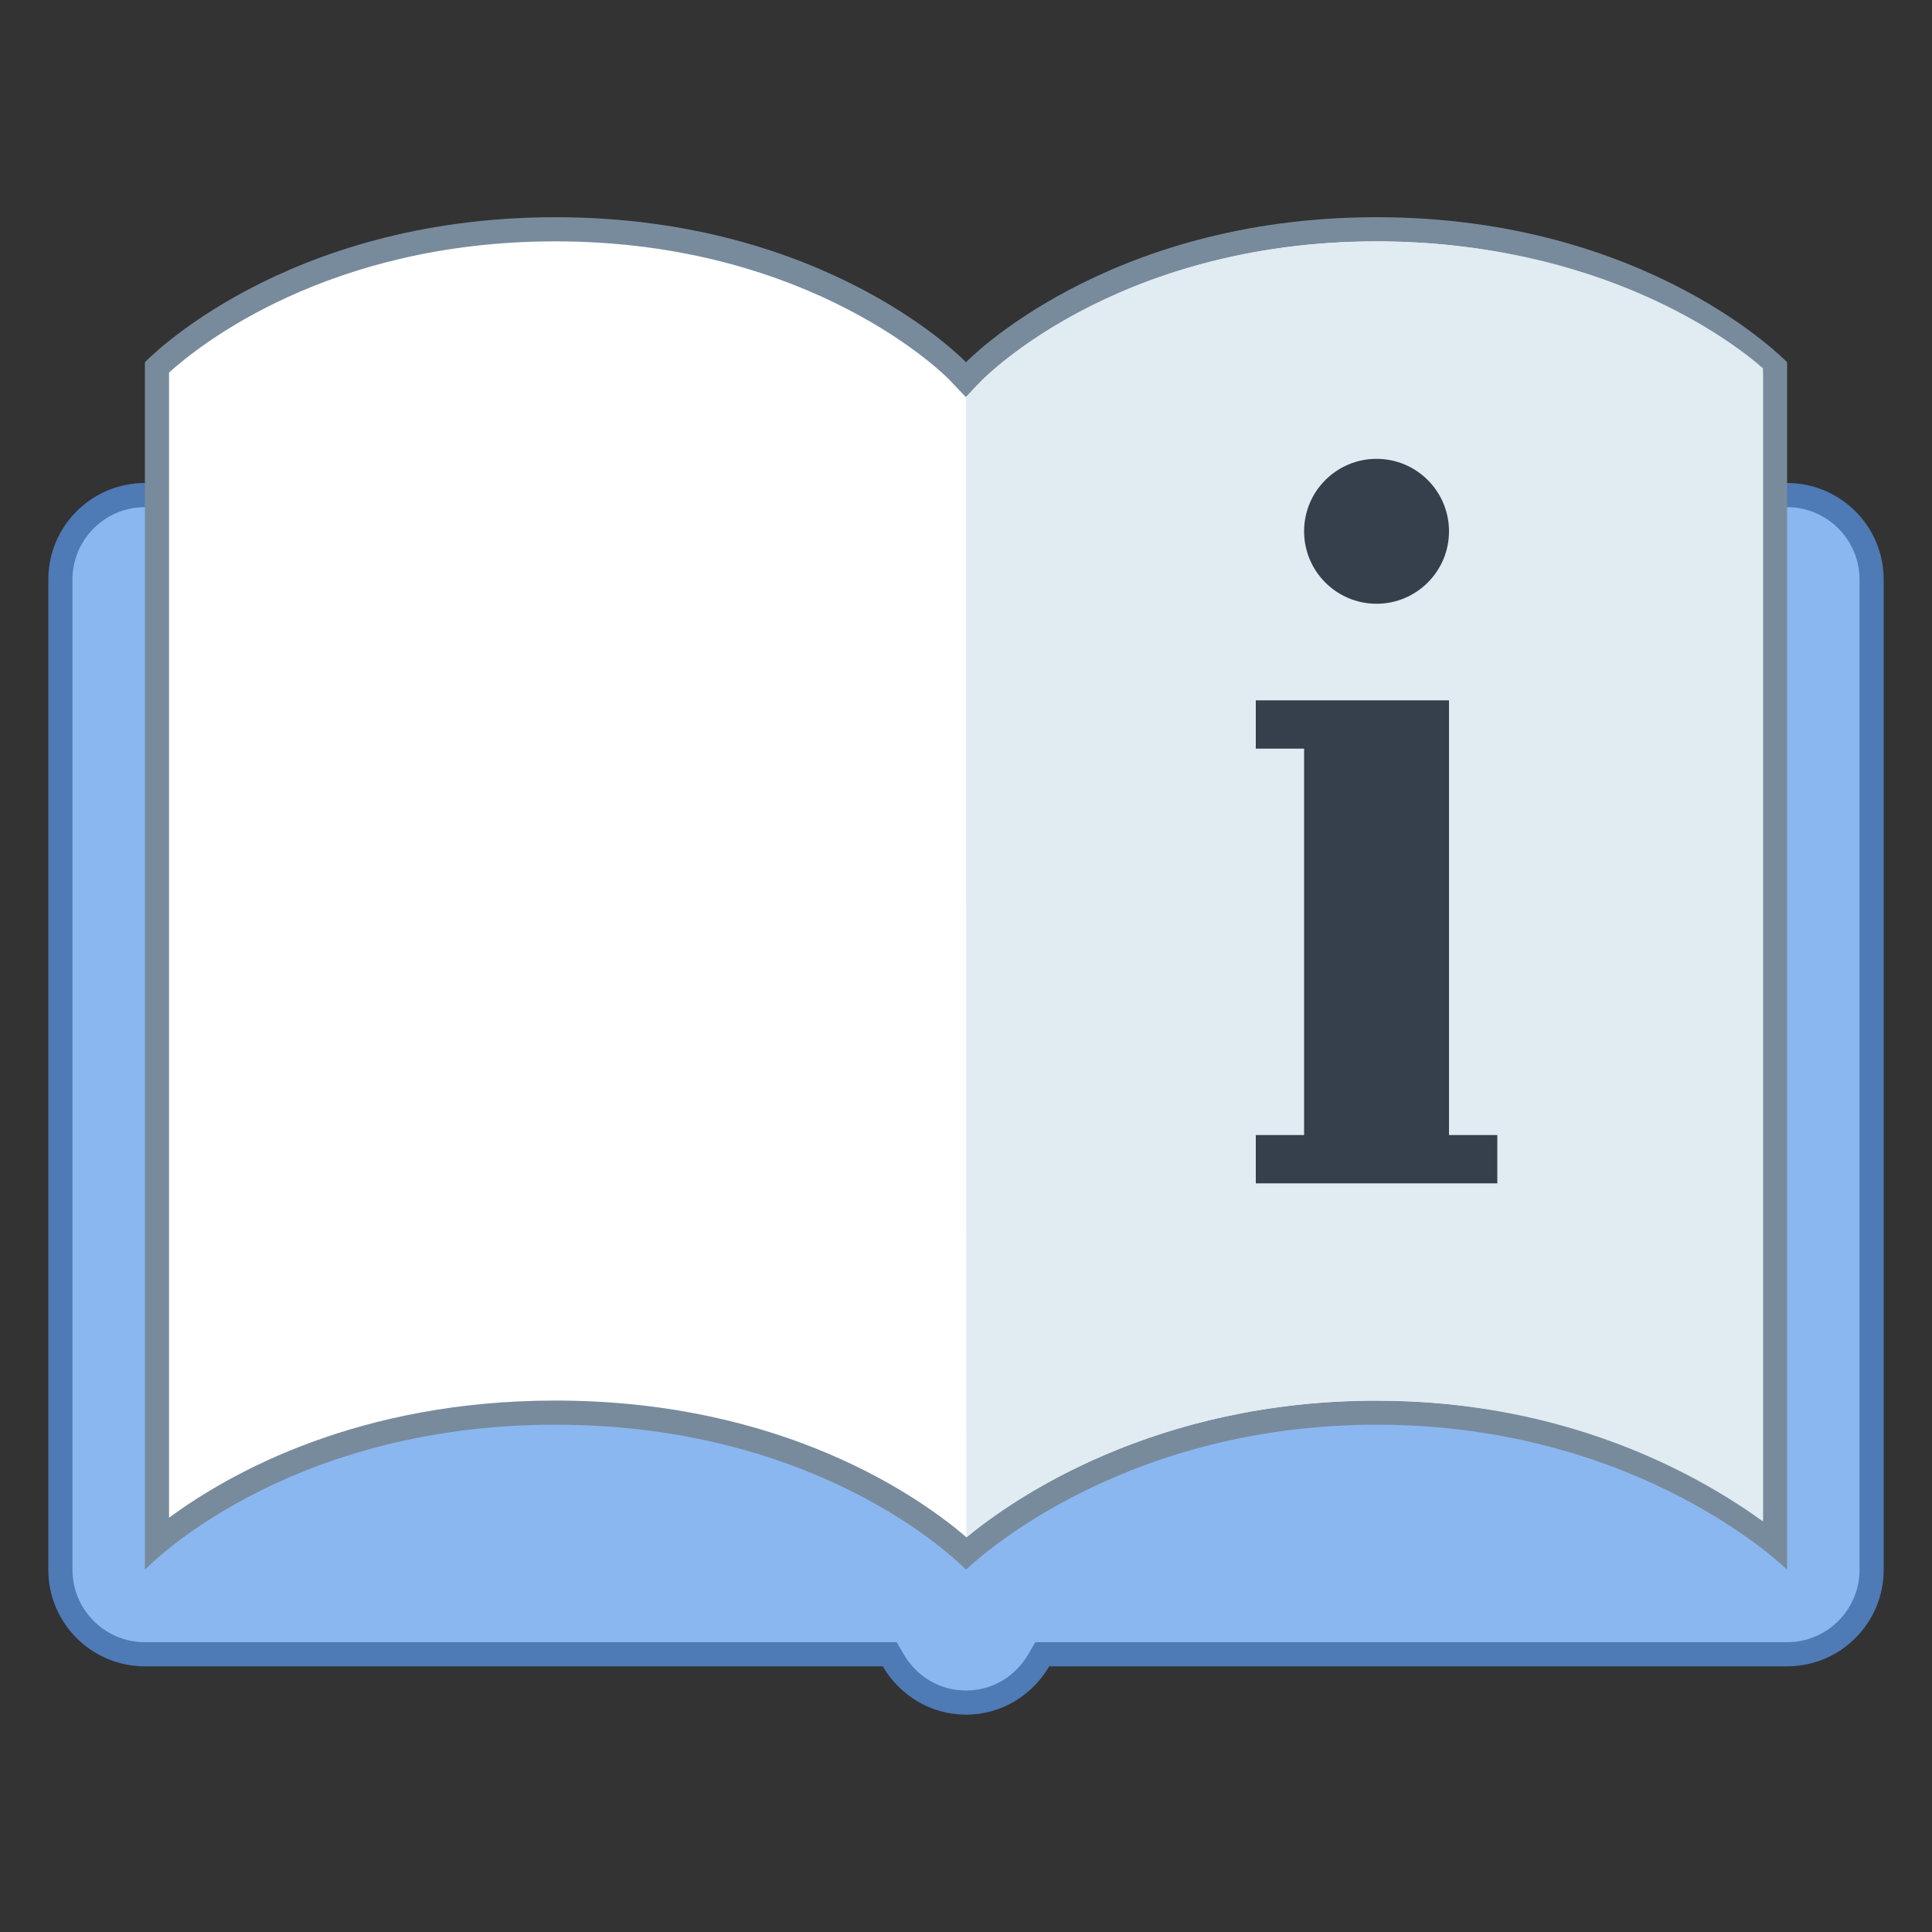
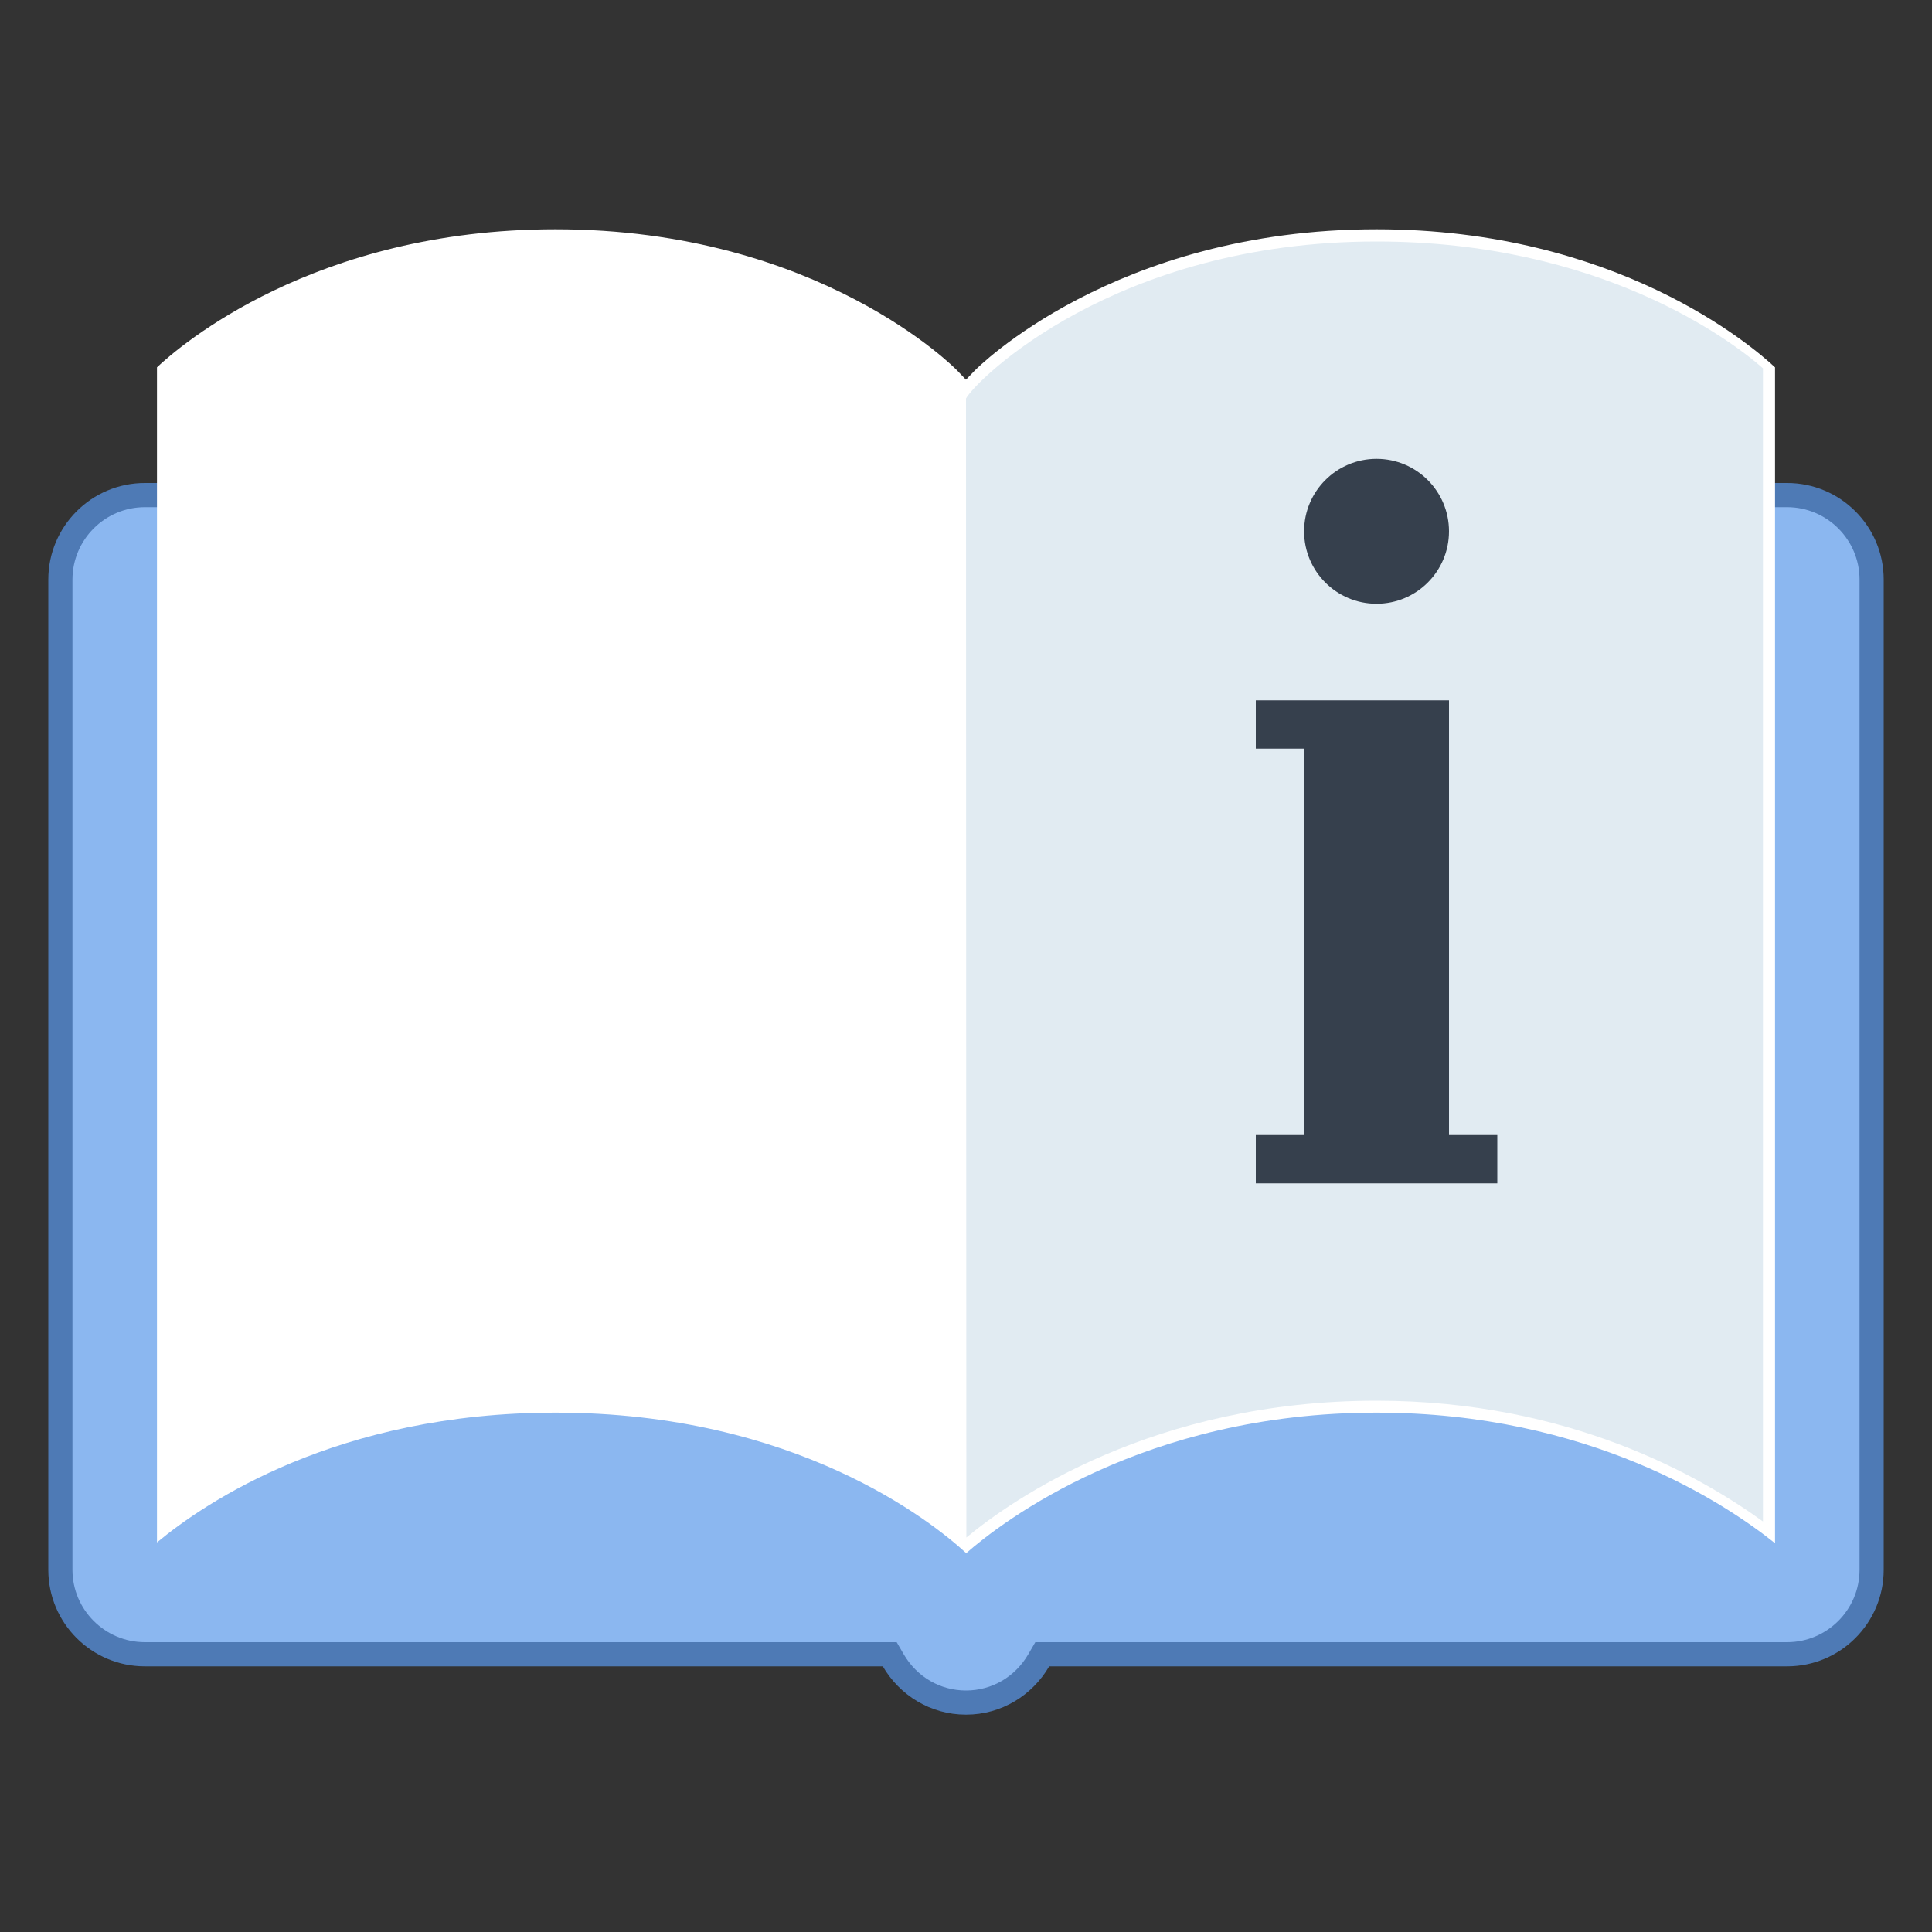
<svg xmlns="http://www.w3.org/2000/svg" version="1.1" id="Layer_1" x="0px" y="0px" viewBox="0 0 80 80" style="enable-background:new 0 0 80 80;" xml:space="preserve" width="80" height="80">
  <rect x="0" y="0" width="80" height="80" fill="#333333" stroke="none" />
  <g>
-     <path style="fill:#8BB7F0;" d="M40,70.5c-1.248,0-2.374-0.655-3.014-1.751L36.842,68.5H6c-1.93,0-3.5-1.57-3.5-3.5V24   c0-1.93,1.57-3.5,3.5-3.5h68c1.93,0,3.5,1.57,3.5,3.5v41c0,1.93-1.57,3.5-3.5,3.5H43.158l-0.145,0.249   C42.374,69.845,41.248,70.5,40,70.5z" />
+     <path style="fill:#8BB7F0;" d="M40,70.5c-1.248,0-2.374-0.655-3.014-1.751H6c-1.93,0-3.5-1.57-3.5-3.5V24   c0-1.93,1.57-3.5,3.5-3.5h68c1.93,0,3.5,1.57,3.5,3.5v41c0,1.93-1.57,3.5-3.5,3.5H43.158l-0.145,0.249   C42.374,69.845,41.248,70.5,40,70.5z" />
    <path style="fill:#4E7AB5;" d="M74,21c1.654,0,3,1.346,3,3v41c0,1.654-1.346,3-3,3H43.445H42.87l-0.289,0.497   C42.033,69.438,41.068,70,40,70s-2.033-0.562-2.581-1.503L37.13,68h-0.575H6c-1.654,0-3-1.346-3-3V24c0-1.654,1.346-3,3-3H74    M74,20H6c-2.209,0-4,1.791-4,4v41c0,2.209,1.791,4,4,4h30.555c0.693,1.191,1.968,2,3.445,2s2.752-0.809,3.445-2H74   c2.209,0,4-1.791,4-4V24C78,21.791,76.209,20,74,20L74,20z" />
  </g>
  <g>
    <path style="fill:#FFFFFF;" d="M40.009,64.313c-1.423-1.308-7.055-5.819-17.009-5.819c-9.024,0-14.496,3.708-16.5,5.375V15.21   c0.927-0.875,6.509-5.716,16.5-5.716c10.929,0,16.582,5.792,16.638,5.851l0.36,0.377l0.362-0.376   c0.057-0.059,5.758-5.852,16.64-5.852c9.946,0,15.564,4.841,16.5,5.717v48.691c-2.045-1.642-7.696-5.408-16.5-5.408   C47.347,58.494,41.484,63.021,40.009,64.313z" />
    <g>
-       <path style="fill:#788B9C;" d="M57,9.994c9.315,0,14.752,4.321,16,5.437v47.466c-2.581-1.857-8.029-4.903-16-4.903    c-9.192,0-15.03,4.051-16.984,5.658c-1.895-1.626-7.549-5.658-17.016-5.658c-8.143,0-13.464,2.983-16,4.852V15.427    c1.233-1.118,6.601-5.433,16-5.433c10.69,0,16.222,5.639,16.275,5.694l0.72,0.755l0.725-0.75C40.776,15.636,46.356,9.994,57,9.994     M57,8.994C45.752,8.994,40,15,40,15s-5.703-6.006-17-6.006S6,15,6,15v50c0,0,5.691-6.006,17-6.006S40,65,40,65    s6.06-6.006,17-6.006S74,65,74,65V15C74,15,68.248,8.994,57,8.994L57,8.994z" />
-     </g>
+       </g>
  </g>
  <path style="fill:#E1EBF2;" d="M73,63c-2.556-1.851-8.008-5-16-5c-9.241,0-15.087,4.09-16.985,5.665c0,0-0.015-36.04-0.015-47.165  c0.406-0.75,6.156-6.5,17-6.5c9.23,0,14.661,4.068,16,5.25V63z" />
  <circle style="fill:#36404D;" cx="57" cy="22" r="3" />
  <g>
    <polygon style="fill:#36404D;" points="60,47 60,29 52,29 52,31 54,31 54,47 52,47 52,49 62,49 62,47  " />
  </g>
</svg>